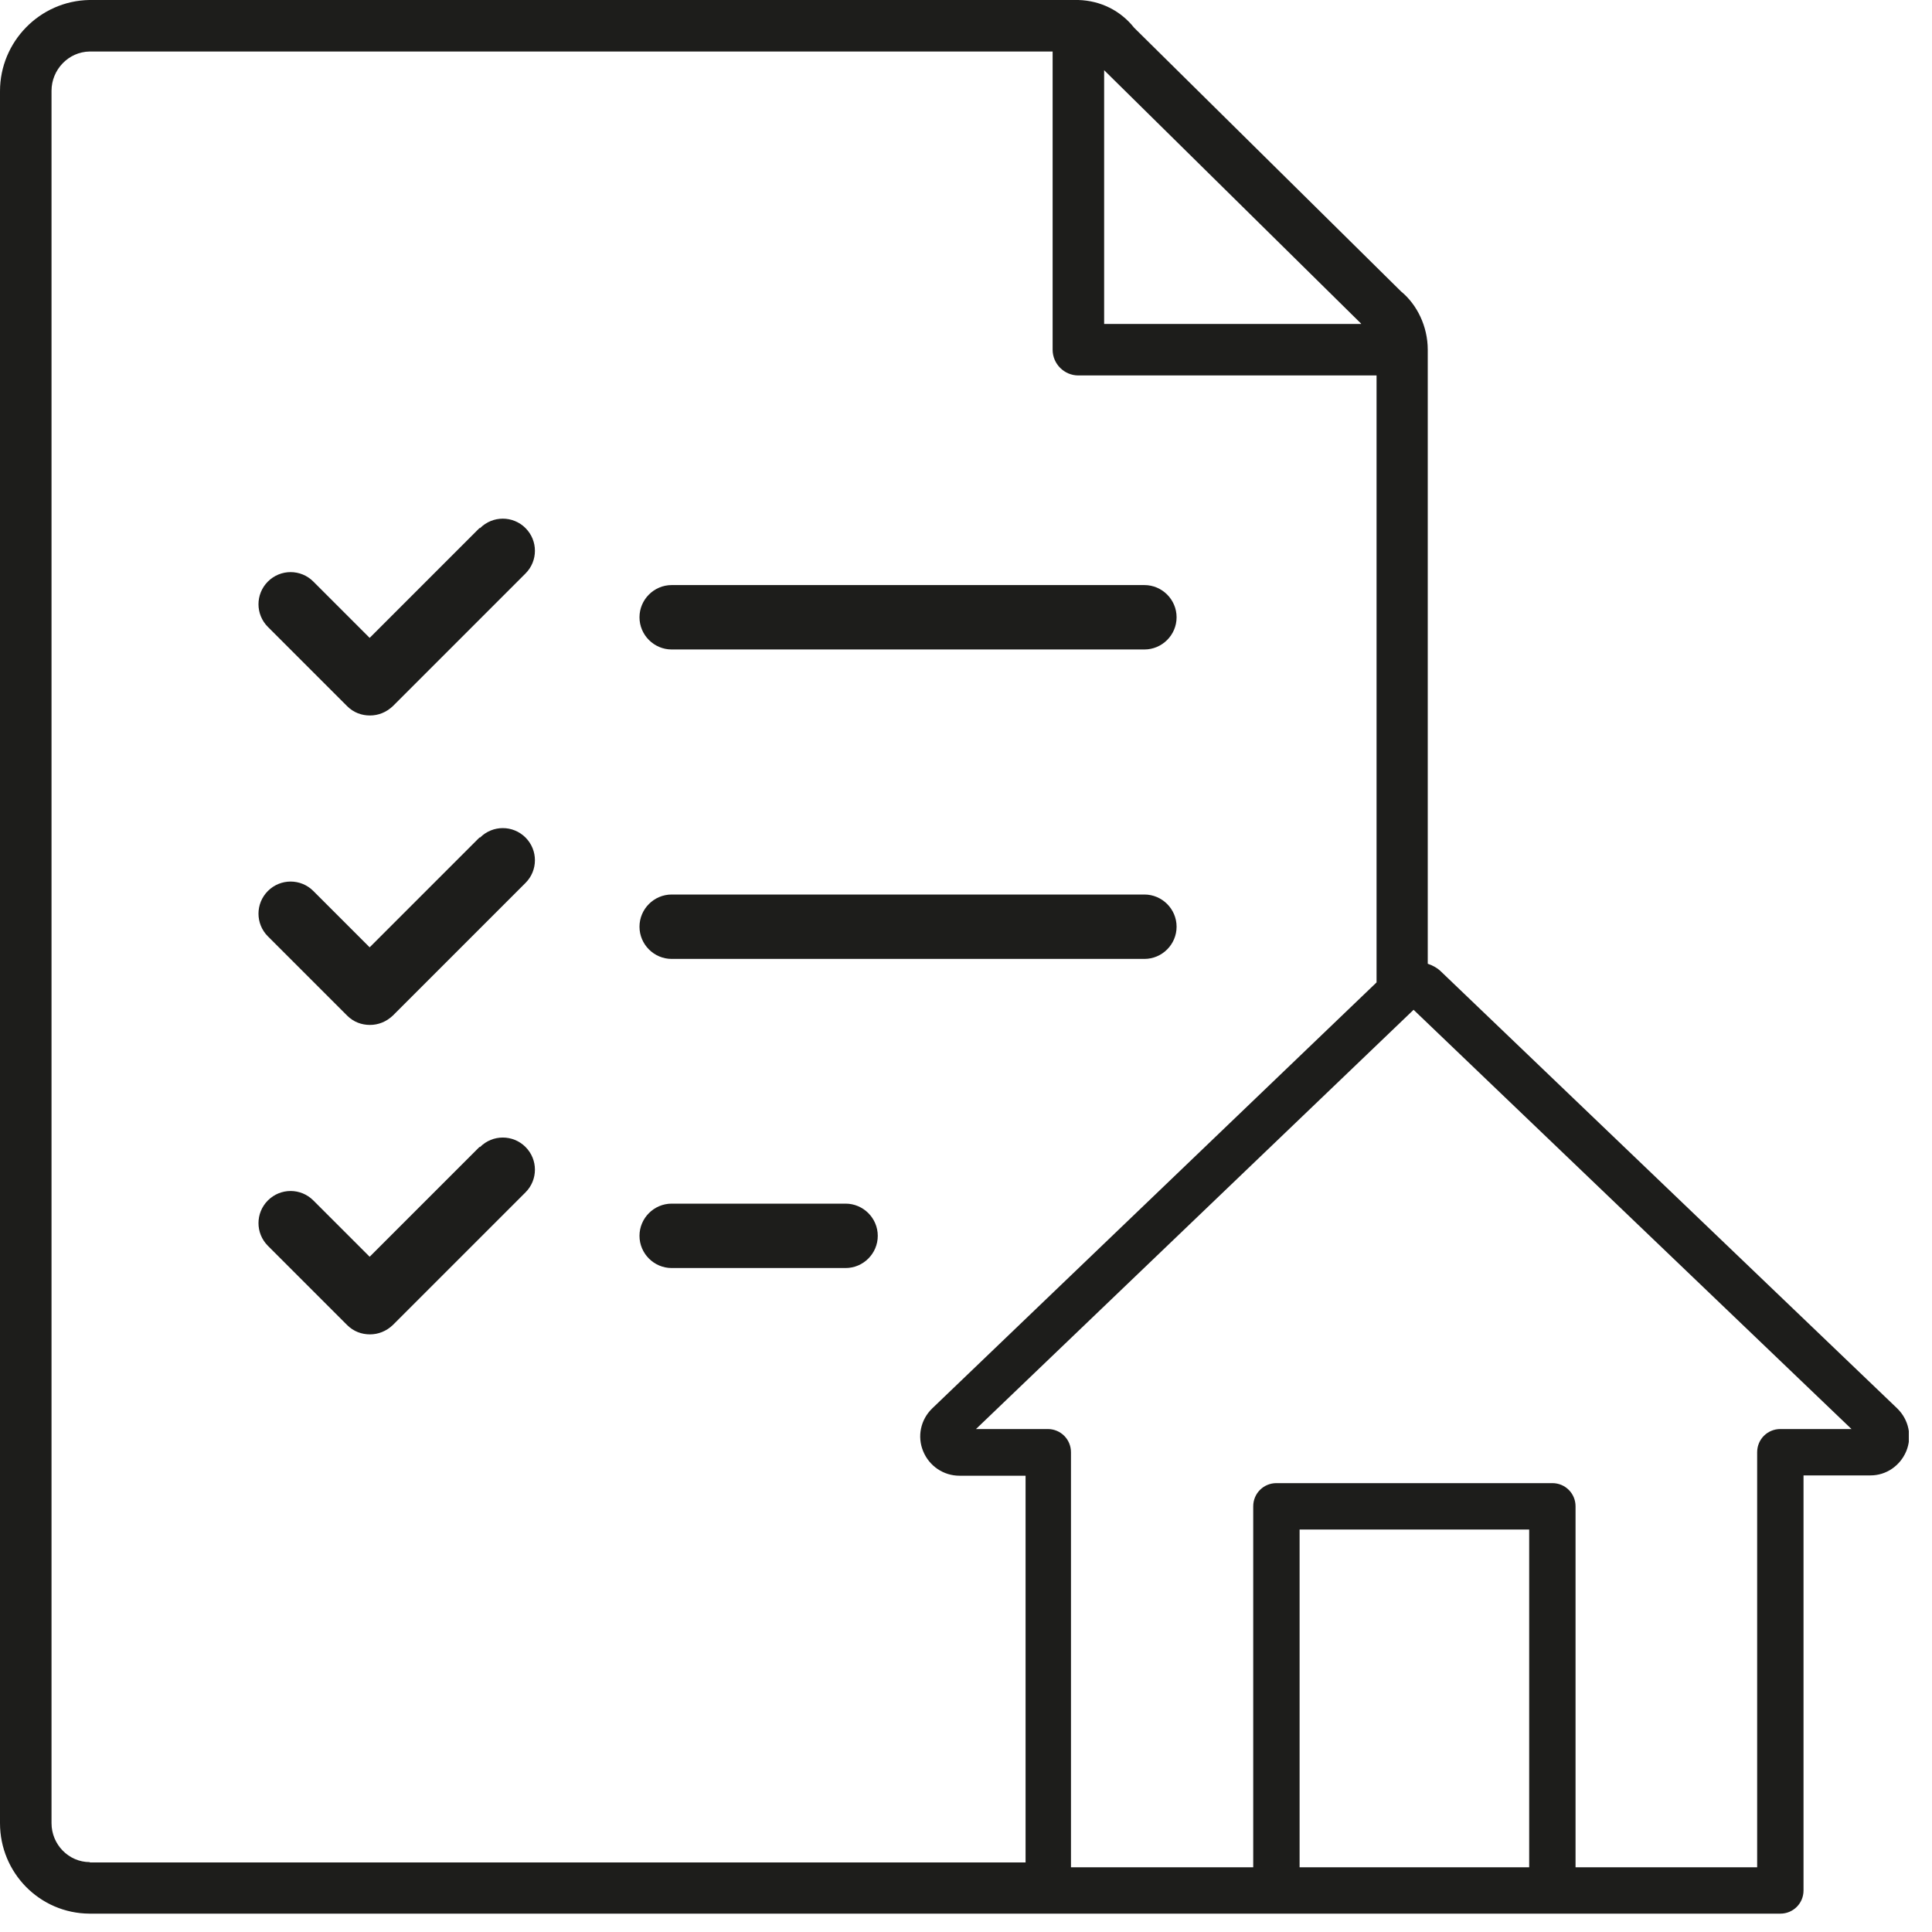
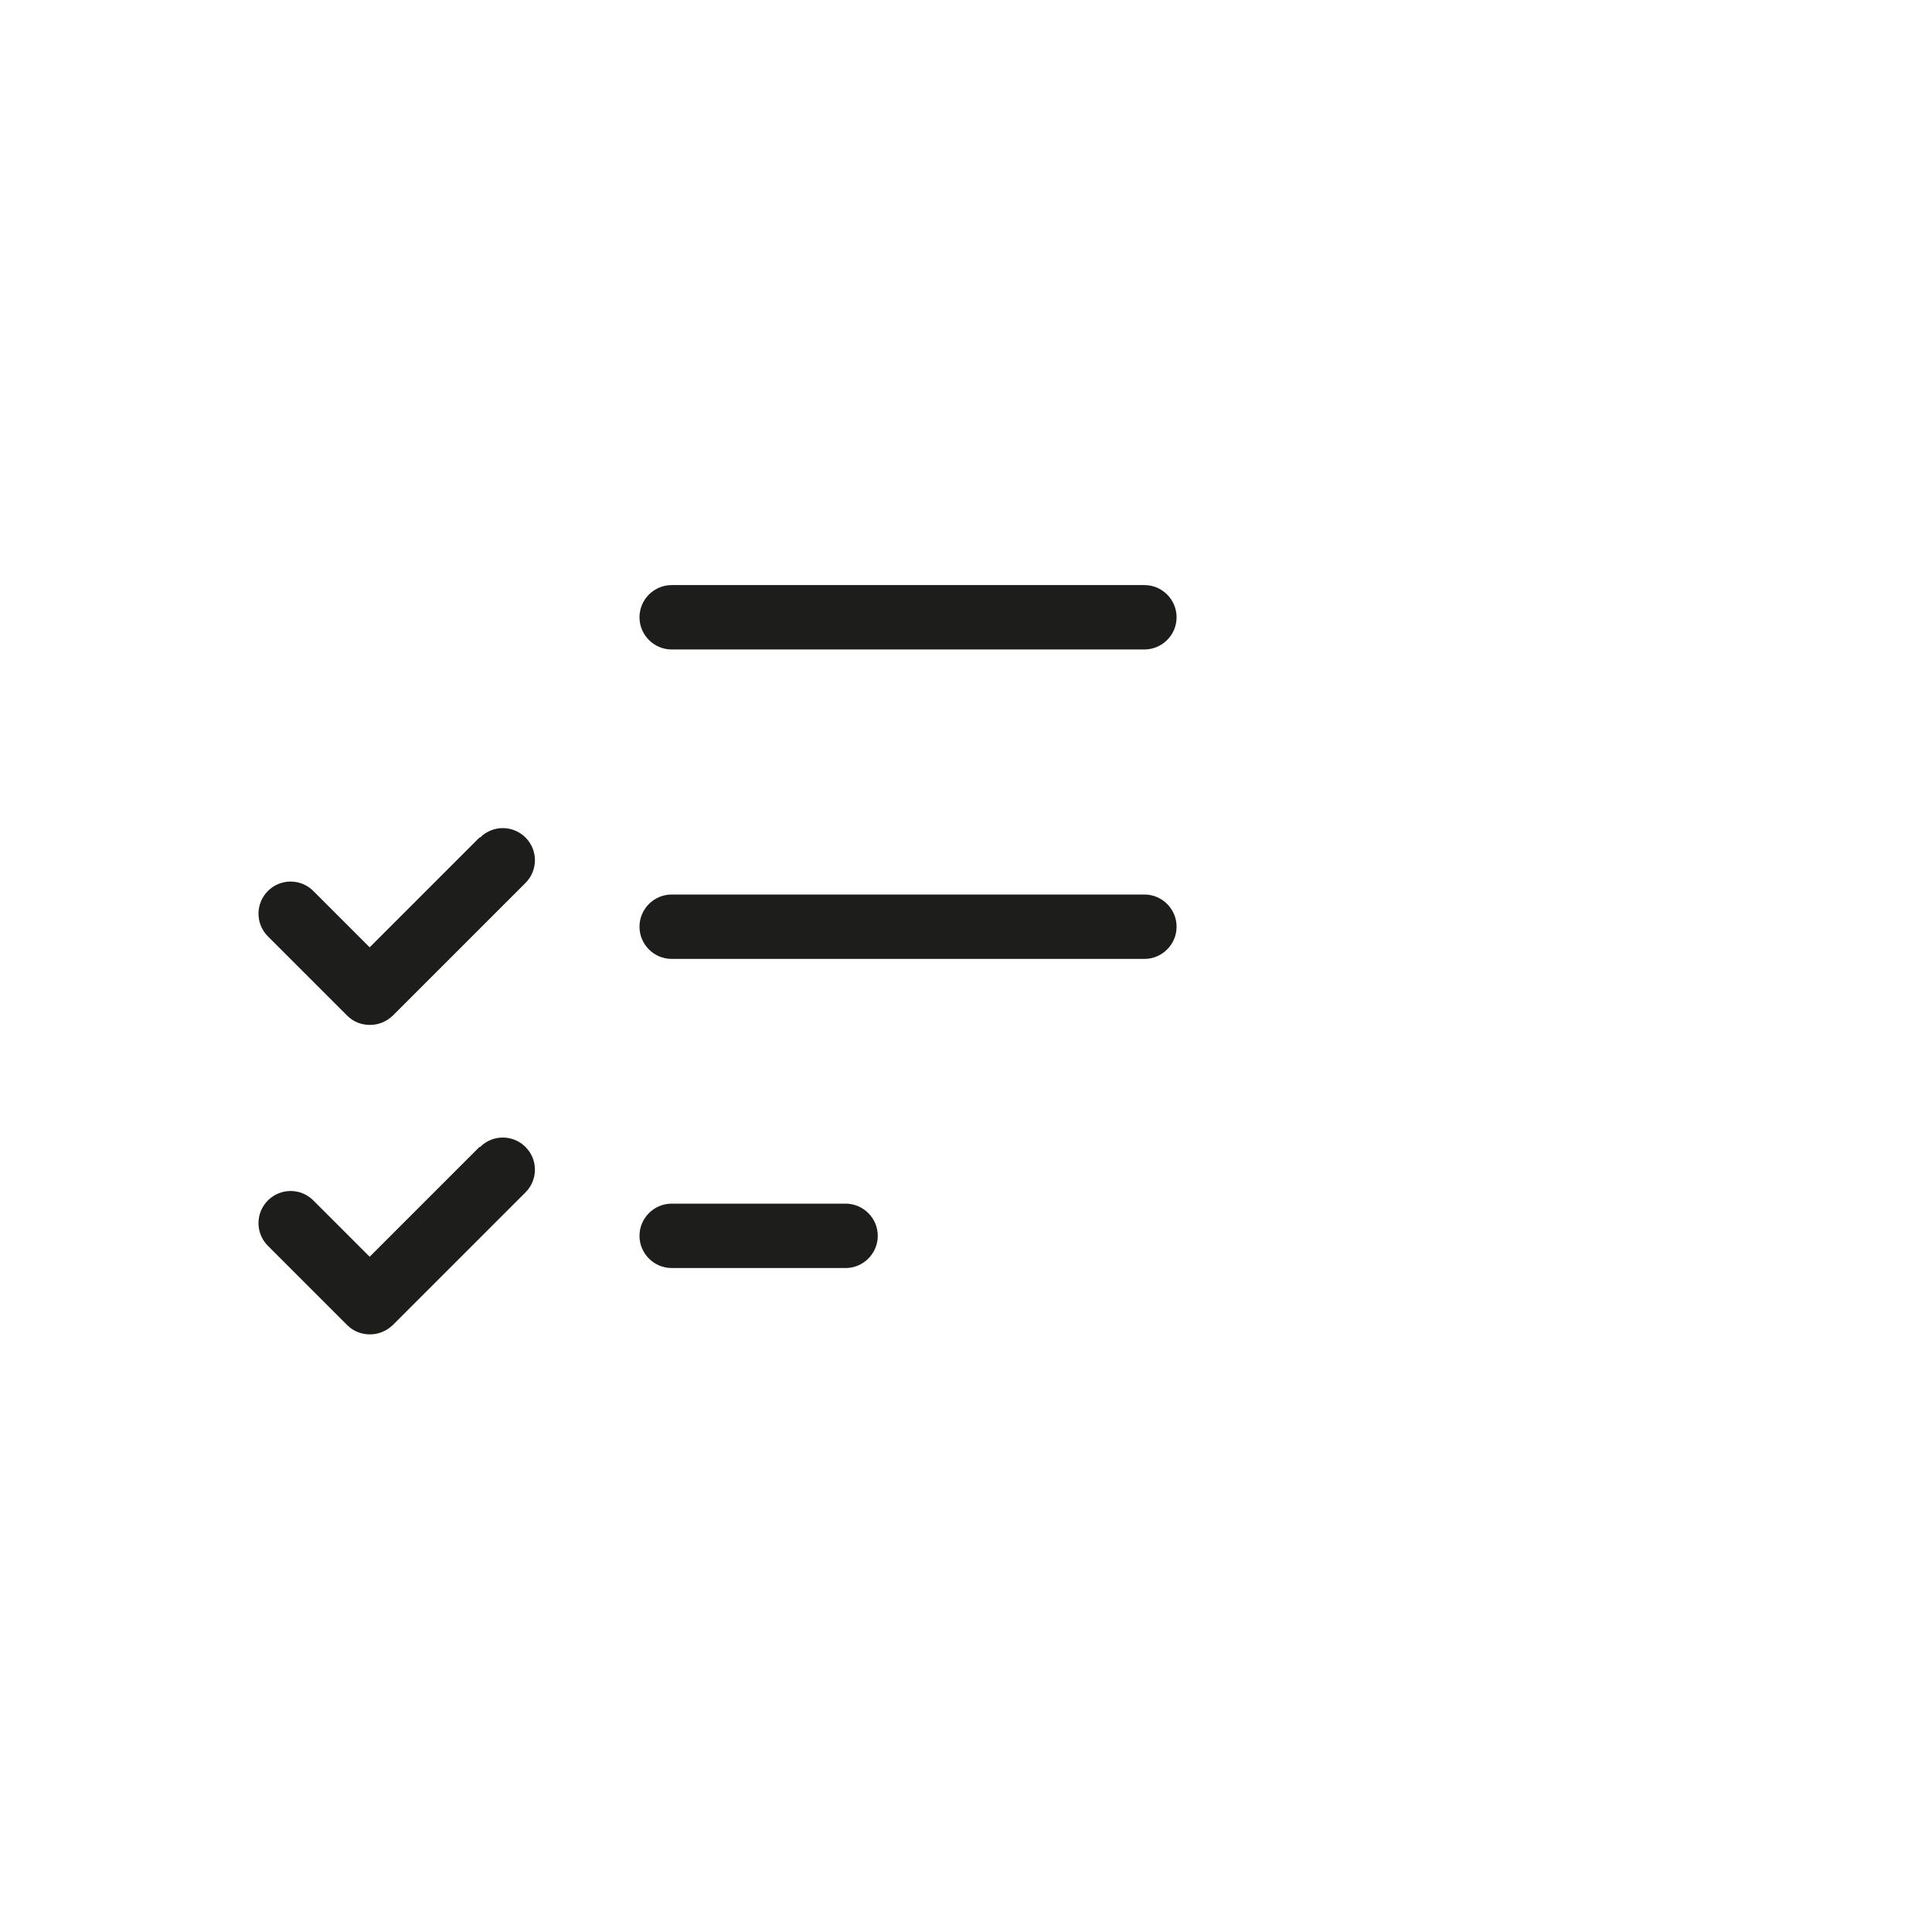
<svg xmlns="http://www.w3.org/2000/svg" width="60" height="60" viewBox="0 0 60 60" fill="none">
  <g id="ico-regularizacao 1" clip-path="url(#clip0_211_2005)">
-     <path id="Vector" d="M58.91 43.73L44.76 30.18C44.64 30.06 44.49 29.98 44.34 29.93V10.86C44.34 10.14 44.01 9.46 43.51 9.05L35.22 0.86C34.8 0.33 34.18 0.02 33.49 0H2.77C1.23 0.03 0 1.3 0 2.83V56.62C0 58.16 1.23 59.42 2.78 59.43H55.29C55.69 59.43 56.01 59.11 56.01 58.71V45.82H58.09C58.58 45.82 59.01 45.52 59.2 45.07C59.39 44.61 59.28 44.09 58.92 43.74L58.91 43.73ZM42.27 10.06H34.29V2.18L42.27 10.05V10.06ZM2.79 57.83C2.13 57.83 1.6 57.28 1.6 56.62V2.82C1.6 2.16 2.13 1.61 2.78 1.6H32.69V10.86C32.69 11.3 33.05 11.66 33.49 11.66H42.75V30.51L28.95 43.74C28.59 44.09 28.48 44.61 28.67 45.07C28.86 45.53 29.3 45.83 29.8 45.83H31.85V57.84H2.79V57.83ZM47.49 57.99H40.36V47.5H47.49V57.99ZM55.29 44.38C54.89 44.38 54.57 44.7 54.57 45.1V57.99H48.93V46.78C48.93 46.38 48.61 46.06 48.21 46.06H39.64C39.24 46.06 38.92 46.38 38.92 46.78V57.99H33.26V45.1C33.26 44.7 32.94 44.38 32.54 44.38H30.31L43.9 31.36L57.5 44.38H55.27H55.29Z" fill="#1D1D1B" />
-     <path id="Vector_2" d="M14.89 16.4L11.48 19.81L9.73 18.06C9.34 17.67 8.71 17.67 8.32 18.06C7.93 18.45 7.93 19.08 8.32 19.47L10.78 21.93C10.98 22.13 11.23 22.22 11.49 22.22C11.75 22.22 12 22.12 12.2 21.93L16.32 17.81C16.71 17.42 16.71 16.79 16.32 16.4C15.93 16.01 15.3 16.01 14.91 16.4H14.89Z" fill="#1D1D1B" />
    <path id="Vector_3" d="M20.86 20.17H35.54C36.09 20.17 36.54 19.72 36.54 19.17C36.54 18.62 36.09 18.17 35.54 18.17H20.86C20.31 18.17 19.86 18.62 19.86 19.17C19.86 19.72 20.31 20.17 20.86 20.17Z" fill="#1D1D1B" />
    <path id="Vector_4" d="M14.89 26.01L11.48 29.42L9.73 27.67C9.34 27.28 8.71 27.28 8.32 27.67C7.93 28.06 7.93 28.69 8.32 29.08L10.78 31.54C10.98 31.74 11.23 31.83 11.49 31.83C11.75 31.83 12 31.73 12.2 31.54L16.32 27.42C16.71 27.03 16.71 26.4 16.32 26.01C15.93 25.62 15.3 25.62 14.91 26.01H14.89Z" fill="#1D1D1B" />
    <path id="Vector_5" d="M20.86 29.78H35.54C36.09 29.78 36.54 29.33 36.54 28.78C36.54 28.23 36.09 27.78 35.54 27.78H20.86C20.31 27.78 19.86 28.23 19.86 28.78C19.86 29.33 20.31 29.78 20.86 29.78Z" fill="#1D1D1B" />
    <path id="Vector_6" d="M14.89 35.62L11.48 39.03L9.73 37.28C9.34 36.89 8.71 36.89 8.32 37.28C7.93 37.67 7.93 38.3 8.32 38.69L10.78 41.15C10.98 41.35 11.23 41.44 11.49 41.44C11.75 41.44 12 41.34 12.2 41.15L16.32 37.03C16.71 36.64 16.71 36.01 16.32 35.62C15.93 35.23 15.3 35.23 14.91 35.62H14.89Z" fill="#1D1D1B" />
    <path id="Vector_7" d="M26.26 37.38H20.86C20.31 37.38 19.86 37.83 19.86 38.38C19.86 38.93 20.31 39.38 20.86 39.38H26.26C26.81 39.38 27.26 38.93 27.26 38.38C27.26 37.83 26.81 37.38 26.26 37.38Z" fill="#1D1D1B" />
  </g>
  <defs>
    <clipPath id="clip0_211_2005">
      <rect width="59.28" height="59.43" fill="white" />
    </clipPath>
  </defs>
</svg>